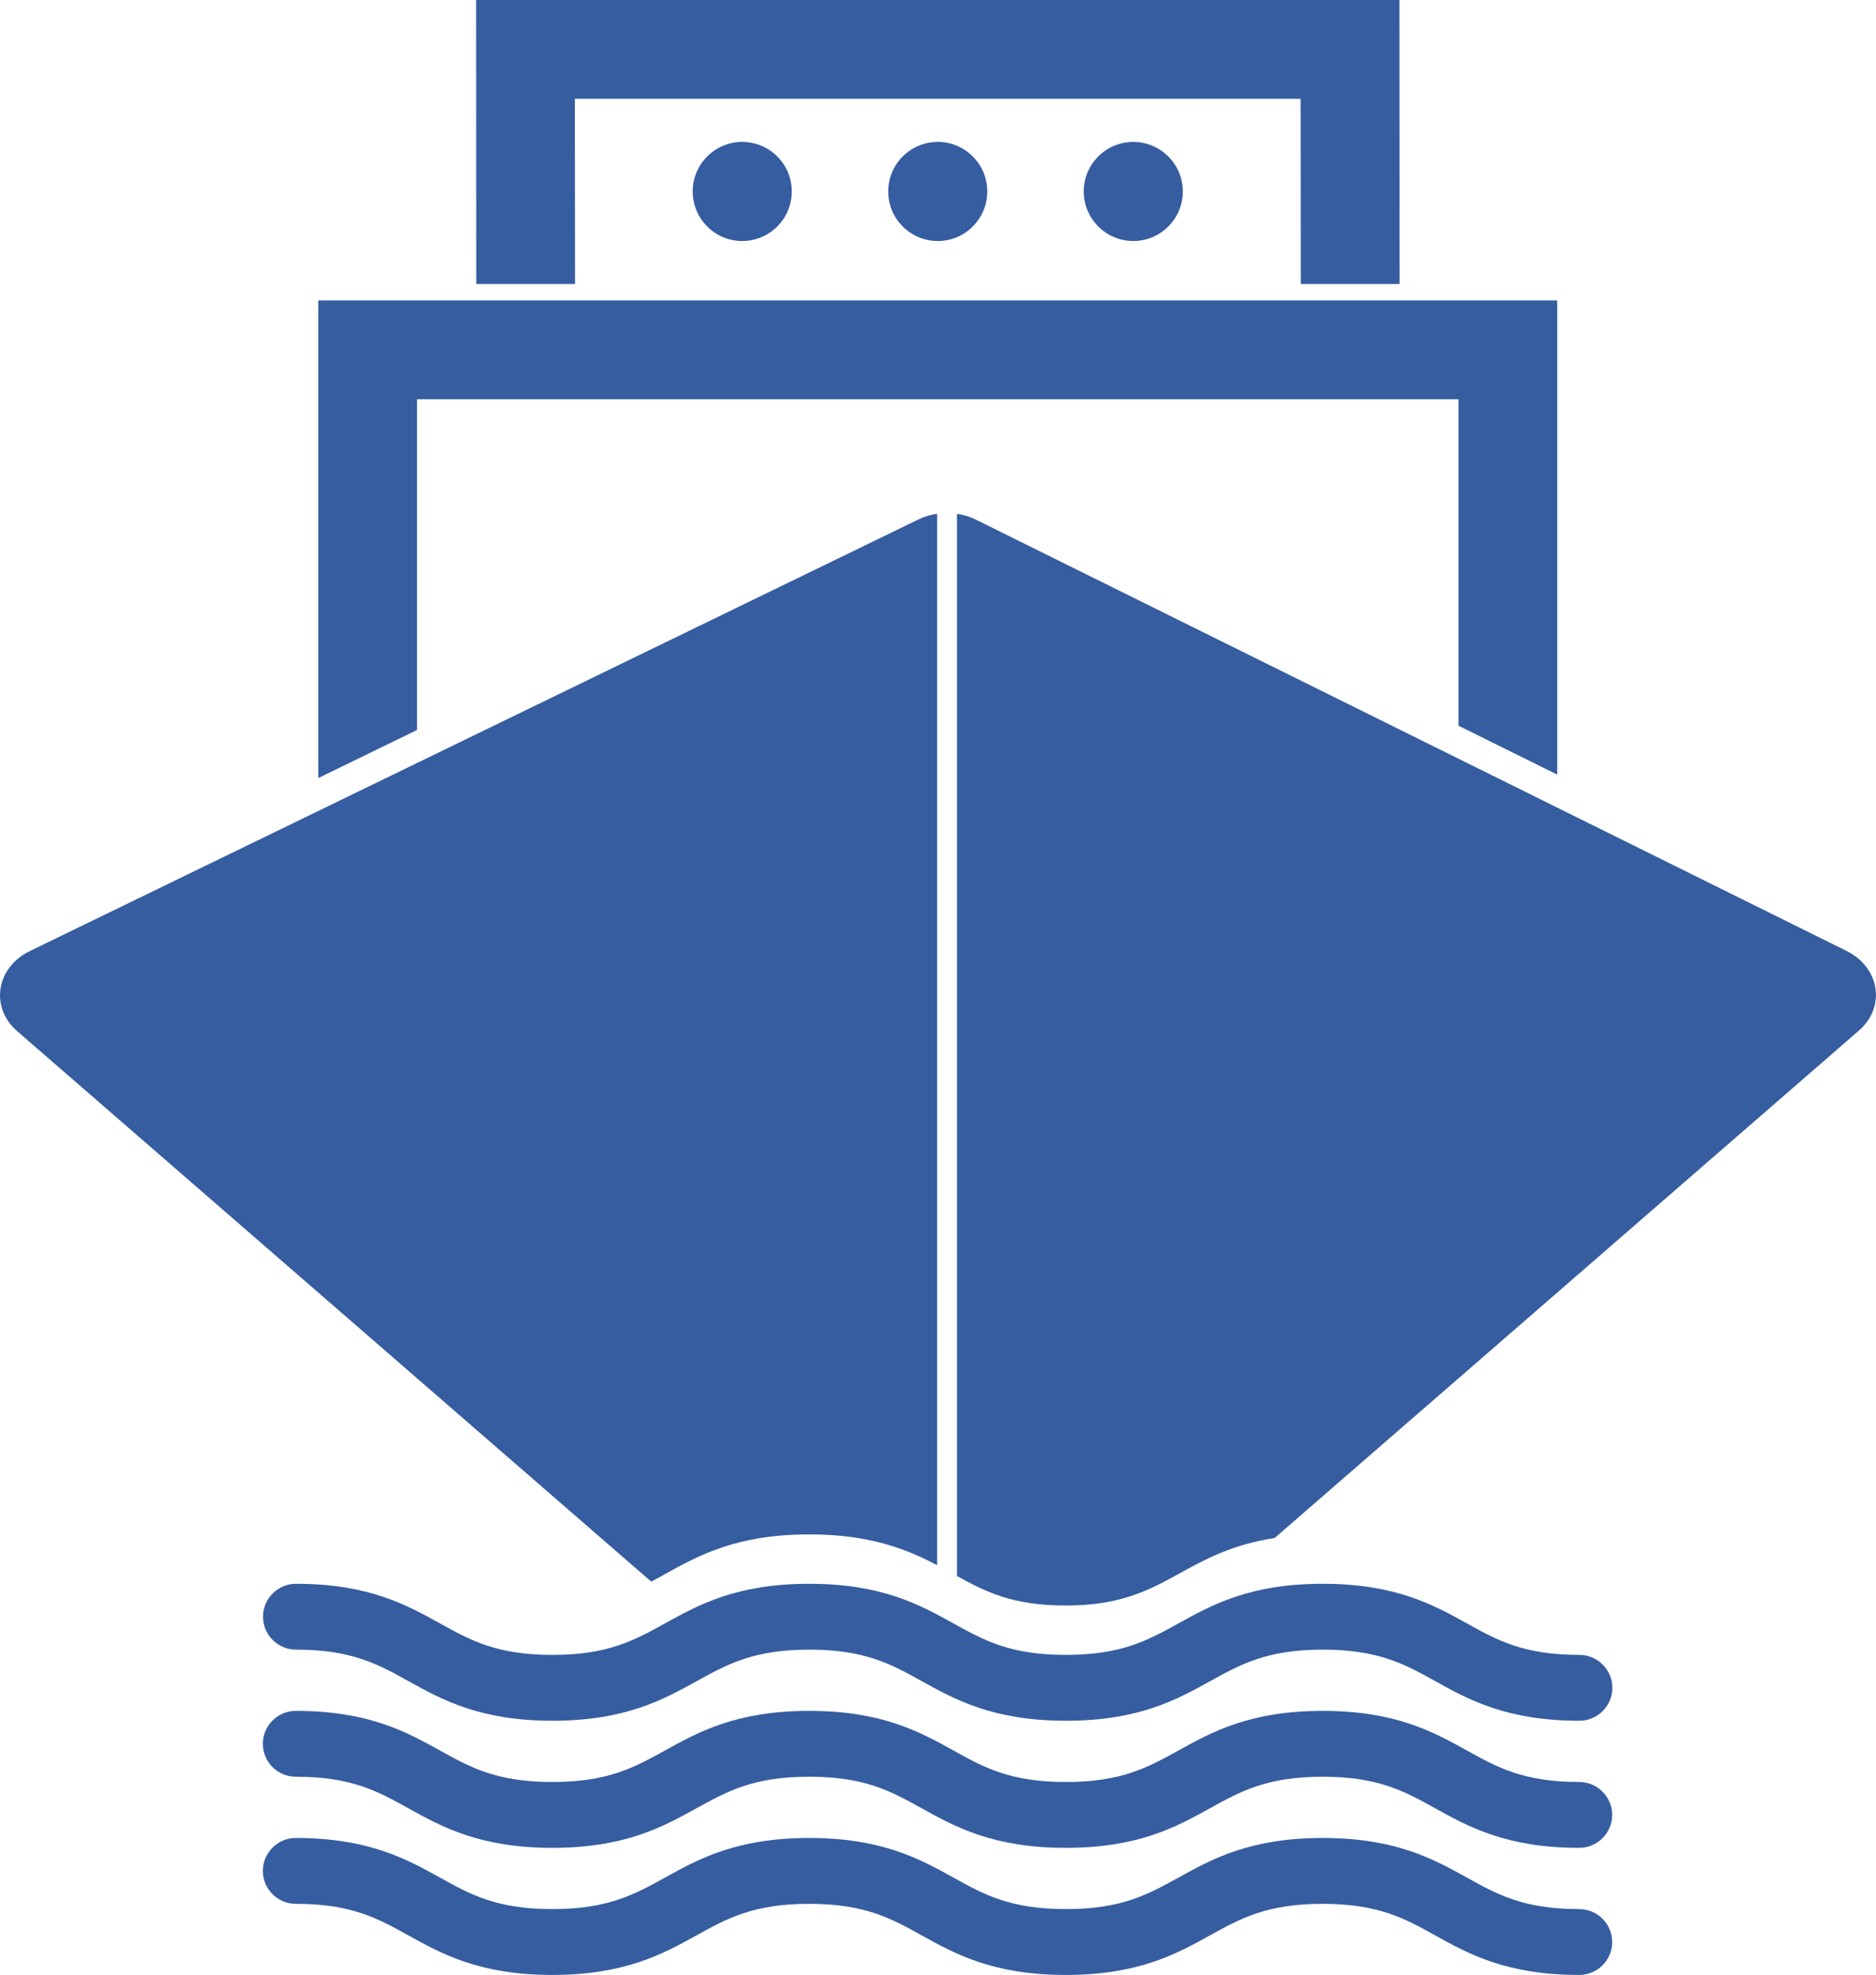
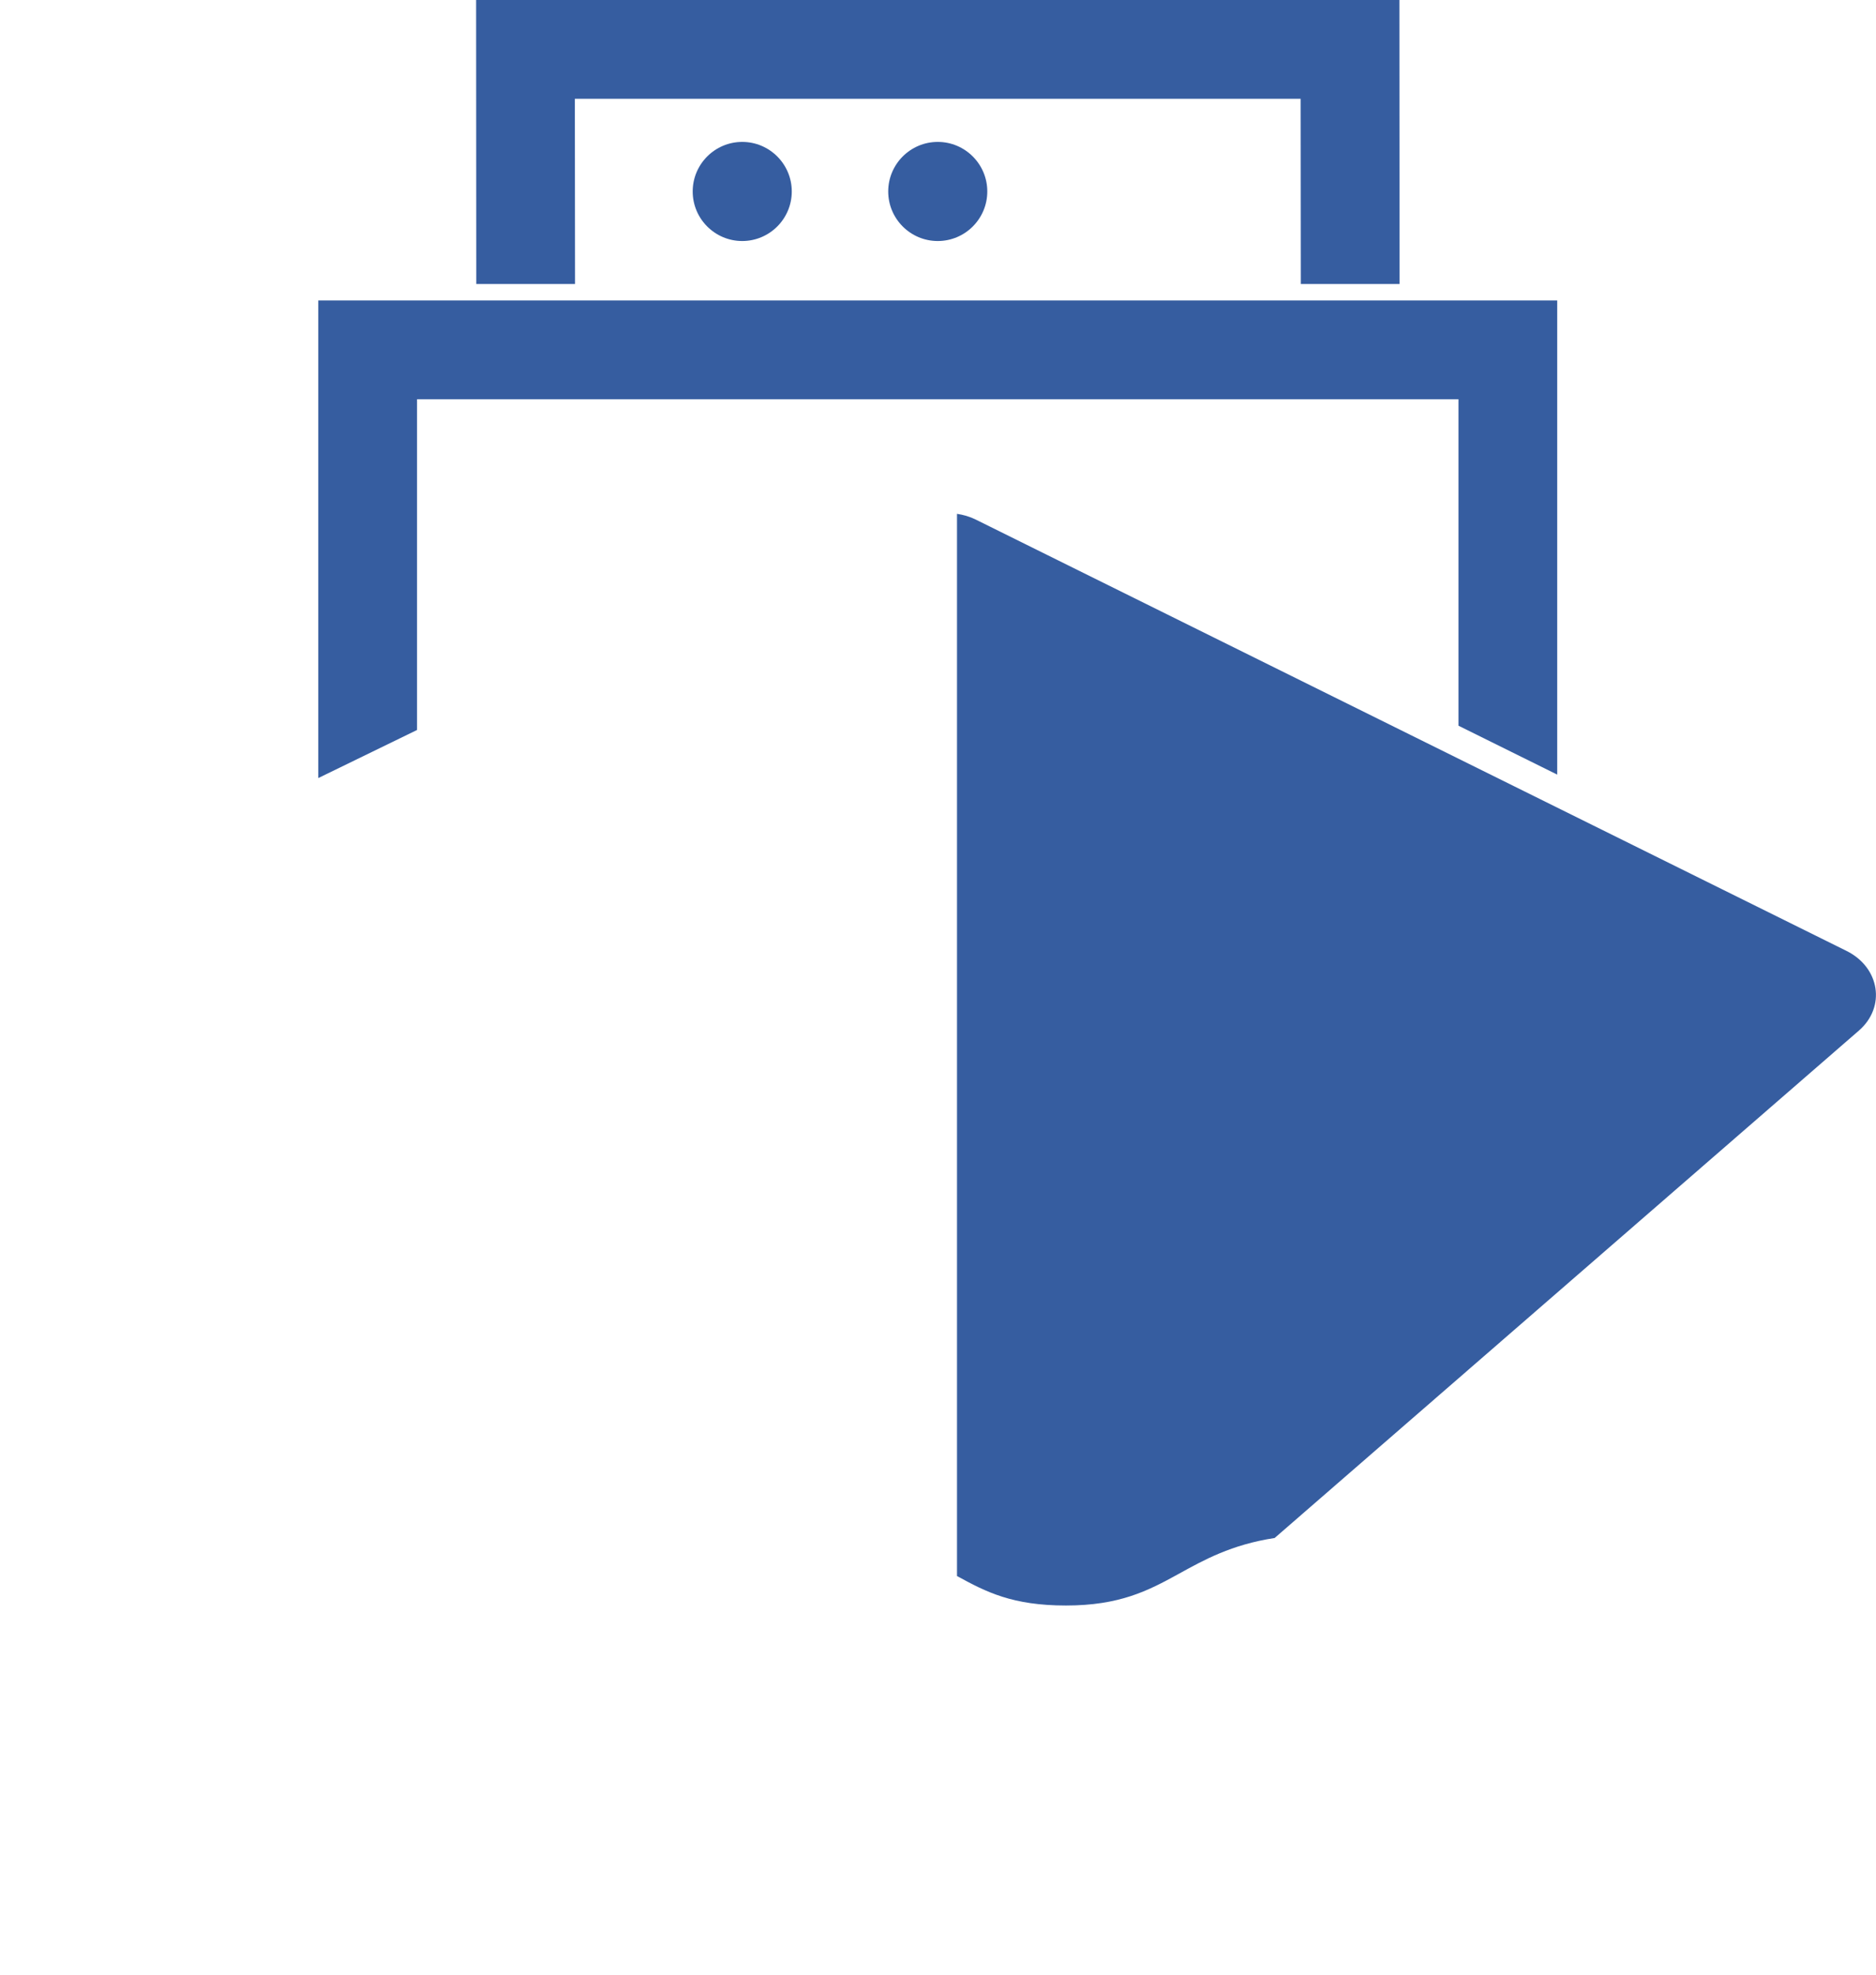
<svg xmlns="http://www.w3.org/2000/svg" id="b" viewBox="0 0 113.99 119.96">
  <g id="c">
    <g id="d">
-       <path d="M40.41,95.61c2.04-1.13,4.35-2.41,8.77-2.41,3.71,0,5.93.91,7.76,1.87V31.21c-.39.05-.78.17-1.13.34L1.81,57.77c-2.05,1-2.43,3.42-.77,4.86l38.53,33.44c.28-.15.56-.3.84-.46Z" style="fill:#365da0;" />
      <path d="M112.2,57.76l-52.91-26.2c-.36-.18-.75-.29-1.14-.35v64.52c1.77.97,3.37,1.79,6.62,1.79s4.98-.89,6.83-1.91c1.54-.85,3.22-1.79,5.85-2.19l35.5-30.82c1.65-1.43,1.28-3.83-.75-4.84Z" style="fill:#365da0;" />
      <polygon points="25.34 24.25 88.62 24.25 88.62 44.08 94.62 47.05 94.62 18.25 19.34 18.25 19.34 47.26 25.34 44.34 25.34 24.25" style="fill:#365da0;" />
      <polygon points="34.94 17.25 34.93 6 79.03 6 79.04 17.25 85.04 17.25 85.03 0 28.93 0 28.94 17.25 34.94 17.25" style="fill:#365da0;" />
-       <path d="M95.97,100.52c-3.38,0-4.98-.88-6.83-1.91-2.04-1.13-4.35-2.41-8.77-2.41s-6.73,1.28-8.77,2.41c-1.85,1.02-3.45,1.91-6.83,1.91s-4.98-.88-6.83-1.91c-2.04-1.13-4.35-2.41-8.77-2.41s-6.73,1.28-8.77,2.41c-1.85,1.02-3.45,1.91-6.83,1.91s-4.98-.88-6.83-1.91c-2.04-1.13-4.35-2.41-8.76-2.41-1.1,0-2,.9-2,2s.9,2,2,2c3.38,0,4.98.88,6.83,1.91,2.04,1.13,4.35,2.41,8.76,2.41s6.73-1.28,8.77-2.41c1.85-1.02,3.45-1.91,6.83-1.91s4.98.88,6.83,1.91c2.04,1.13,4.35,2.41,8.77,2.41s6.73-1.28,8.77-2.41c1.85-1.02,3.45-1.91,6.83-1.91s4.98.88,6.83,1.91c2.04,1.13,4.35,2.41,8.77,2.41,1.1,0,2-.9,2-2s-.9-2-2-2Z" style="fill:#365da0;" />
-       <path d="M95.97,108.24c-3.38,0-4.98-.88-6.83-1.91-2.04-1.13-4.35-2.41-8.77-2.41s-6.73,1.28-8.77,2.41c-1.85,1.02-3.45,1.91-6.83,1.91s-4.98-.88-6.83-1.91c-2.04-1.13-4.35-2.41-8.77-2.41s-6.73,1.28-8.77,2.41c-1.85,1.02-3.45,1.91-6.83,1.91s-4.98-.88-6.83-1.91c-2.04-1.13-4.35-2.41-8.77-2.41-1.1,0-2,.9-2,2s.9,2,2,2c3.38,0,4.98.88,6.83,1.91,2.04,1.13,4.35,2.41,8.76,2.41s6.73-1.28,8.77-2.41c1.85-1.02,3.45-1.91,6.83-1.91s4.98.88,6.83,1.91c2.04,1.13,4.35,2.41,8.77,2.41s6.73-1.28,8.77-2.41c1.85-1.02,3.45-1.91,6.83-1.91s4.98.88,6.83,1.91c2.04,1.13,4.35,2.41,8.77,2.41,1.1,0,2-.9,2-2s-.9-2-2-2Z" style="fill:#365da0;" />
-       <path d="M95.97,115.96c-3.38,0-4.98-.88-6.83-1.91-2.04-1.13-4.35-2.41-8.77-2.41s-6.73,1.28-8.77,2.41c-1.85,1.02-3.45,1.91-6.83,1.91s-4.98-.88-6.83-1.91c-2.04-1.13-4.35-2.41-8.77-2.41s-6.73,1.28-8.77,2.41c-1.85,1.02-3.45,1.91-6.83,1.91s-4.98-.88-6.83-1.91c-2.04-1.13-4.35-2.41-8.77-2.41-1.1,0-2,.9-2,2s.9,2,2,2c3.38,0,4.98.88,6.83,1.91,2.04,1.13,4.35,2.41,8.76,2.41s6.73-1.28,8.77-2.41c1.85-1.02,3.45-1.91,6.83-1.91s4.98.88,6.83,1.91c2.04,1.13,4.35,2.41,8.77,2.41s6.73-1.28,8.77-2.41c1.85-1.02,3.45-1.91,6.83-1.91s4.98.88,6.83,1.91c2.04,1.13,4.35,2.41,8.77,2.41,1.1,0,2-.9,2-2s-.9-2-2-2Z" style="fill:#365da0;" />
      <path d="M42.09,11.63c0,1.66,1.35,3.01,3.01,3.01s3.01-1.35,3.01-3.01-1.35-3.01-3.01-3.01-3.01,1.35-3.01,3.01Z" style="fill:#365da0;" />
      <path d="M53.97,11.63c0,1.66,1.35,3.01,3.01,3.01s3.01-1.35,3.01-3.01-1.35-3.01-3.01-3.01-3.01,1.35-3.01,3.01Z" style="fill:#365da0;" />
-       <path d="M65.85,11.63c0,1.66,1.35,3.01,3.01,3.01s3.01-1.35,3.01-3.01-1.35-3.01-3.01-3.01-3.01,1.35-3.01,3.01Z" style="fill:#365da0;" />
    </g>
  </g>
</svg>